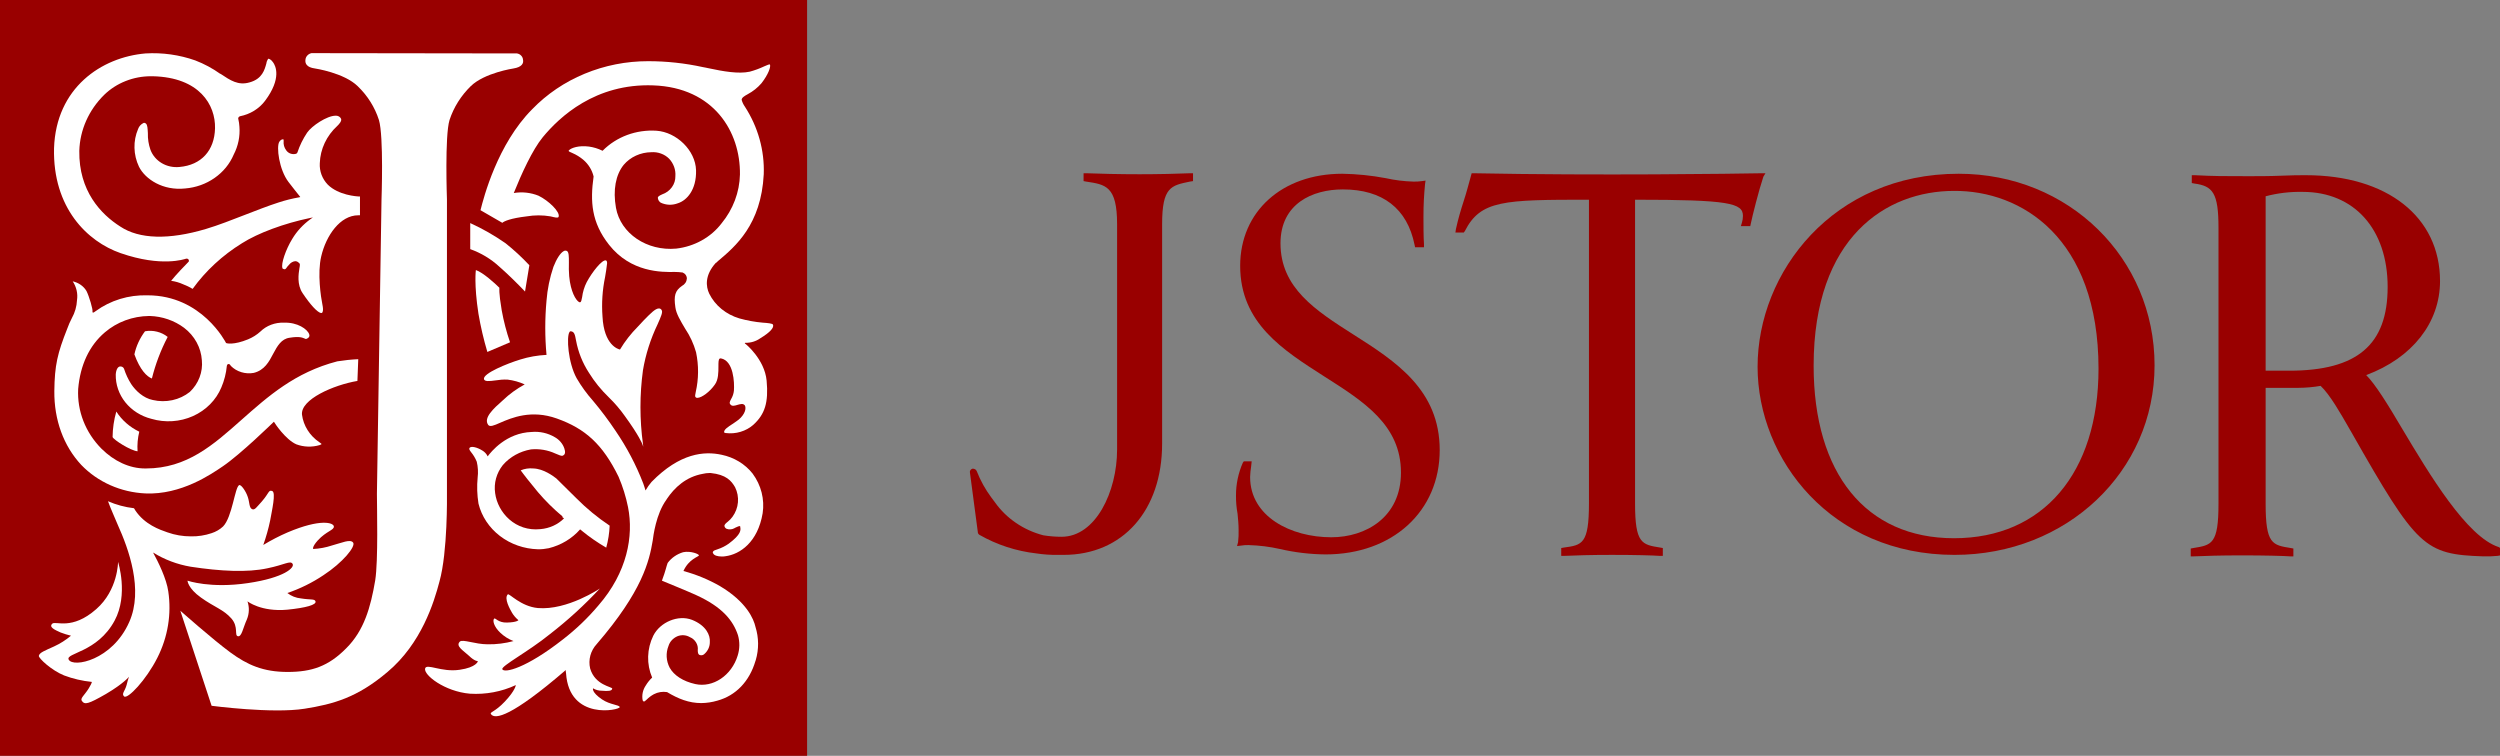
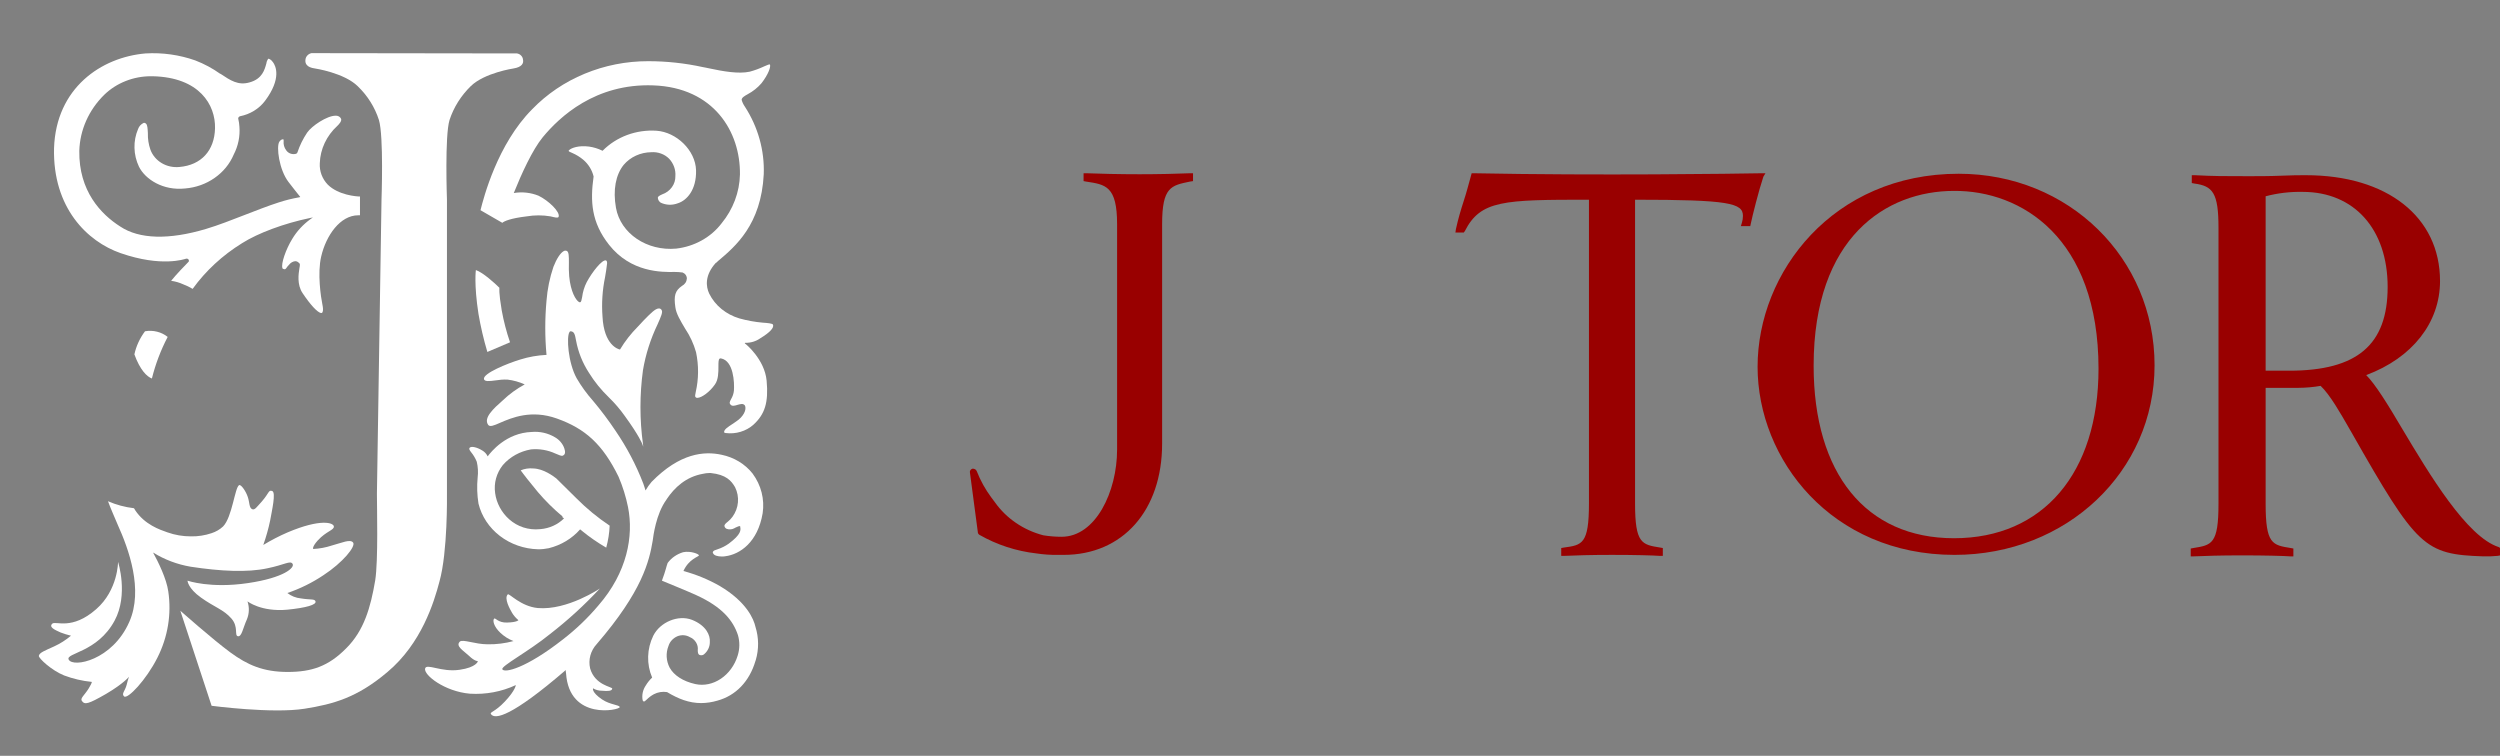
<svg xmlns="http://www.w3.org/2000/svg" width="86" height="26" viewBox="0 0 86 26" fill="none">
  <rect x="0" y="0" width="86" height="26" fill="#808080" stroke="none" />
  <g clip-path="url(#clip0_380_14405)">
-     <path d="M46.553 11.505C45.256 10.679 44.049 9.904 44.049 8.37C44.049 7.005 45.148 6.516 46.193 6.516C47.562 6.516 48.409 7.173 48.661 8.421L48.679 8.505H48.985V8.404C48.967 8.151 48.967 7.713 48.967 7.46C48.967 7.022 48.985 6.718 49.022 6.331L49.039 6.213L48.913 6.23C48.818 6.244 48.721 6.249 48.625 6.247C48.303 6.238 47.983 6.199 47.67 6.129C47.178 6.036 46.677 5.985 46.175 5.977C44.103 5.977 42.662 7.275 42.662 9.145C42.662 11.117 44.139 12.044 45.562 12.954C46.913 13.813 48.193 14.622 48.193 16.257C48.193 17.791 46.986 18.482 45.797 18.482C44.409 18.482 43.004 17.774 43.004 16.409C43.008 16.285 43.02 16.161 43.04 16.038L43.058 15.869H42.788L42.752 15.92C42.596 16.278 42.516 16.662 42.518 17.049C42.516 17.258 42.534 17.467 42.572 17.673C42.59 17.858 42.608 18.043 42.608 18.229C42.612 18.369 42.606 18.51 42.59 18.65L42.554 18.785L42.698 18.768C42.781 18.754 42.865 18.748 42.95 18.751C43.314 18.761 43.677 18.806 44.031 18.886C44.544 19.005 45.07 19.067 45.598 19.072C47.904 19.072 49.526 17.588 49.526 15.482C49.526 13.409 48.012 12.431 46.553 11.505Z" fill="#990000" />
    <path d="M67.379 5.977C63.055 5.977 60.461 9.364 60.461 12.617C60.461 15.802 63.001 19.088 67.235 19.088C71.091 19.088 74.117 16.223 74.117 12.566C74.117 8.876 71.162 5.977 67.379 5.977ZM72.189 12.684C72.189 16.274 70.28 18.515 67.217 18.515C64.19 18.515 62.389 16.291 62.389 12.583C62.389 8.151 64.893 6.567 67.217 6.567C69.523 6.55 72.189 8.168 72.189 12.684Z" fill="#990000" />
    <path d="M85.955 18.819C84.856 18.465 83.577 16.325 82.64 14.757C82.135 13.898 81.703 13.207 81.397 12.903C82.982 12.314 83.937 11.1 83.937 9.668C83.937 7.46 82.117 6.027 79.325 6.027C79.127 6.027 78.82 6.027 78.478 6.044C78.082 6.061 77.649 6.061 77.343 6.061C76.514 6.061 76.154 6.061 75.505 6.027H75.397V6.297L75.487 6.314C76.118 6.398 76.316 6.634 76.316 7.831V17.336C76.316 18.718 76.082 18.751 75.451 18.852L75.361 18.869V19.139H75.469C75.848 19.122 76.388 19.105 77.127 19.105C77.901 19.105 78.55 19.122 78.784 19.139H78.892V18.869L78.802 18.852C78.172 18.751 77.938 18.718 77.938 17.336V13.342H79.055C79.314 13.341 79.574 13.318 79.829 13.274C80.154 13.578 80.532 14.252 80.766 14.656C80.82 14.74 80.856 14.825 80.892 14.875C83.144 18.836 83.397 19.072 85.432 19.139C85.595 19.143 85.757 19.137 85.919 19.122L86.009 19.105V18.852L85.955 18.819ZM77.938 6.752C78.354 6.642 78.785 6.591 79.217 6.601C80.982 6.601 82.135 7.881 82.135 9.87C82.135 11.859 81.091 12.752 78.748 12.752H77.938V6.752Z" fill="#990000" />
    <path d="M60.732 5.96H60.588C59.687 5.977 54.967 6.044 50.715 5.96H50.625L50.607 6.027C50.517 6.348 50.445 6.634 50.355 6.904C50.246 7.241 50.157 7.544 50.084 7.881L50.066 7.999H50.355L50.391 7.949C50.931 6.887 51.724 6.87 54.66 6.87V17.319C54.66 18.718 54.426 18.751 53.796 18.836L53.706 18.852V19.122H53.814C54.192 19.105 54.733 19.088 55.453 19.088C56.228 19.088 56.858 19.105 57.093 19.122H57.201V18.852L57.111 18.836C56.48 18.735 56.246 18.701 56.246 17.319V6.87C59.489 6.87 59.957 6.988 59.957 7.426C59.957 7.506 59.945 7.586 59.921 7.662L59.885 7.78H60.209L60.227 7.696C60.282 7.426 60.498 6.567 60.66 6.078L60.732 5.96Z" fill="#990000" />
    <path d="M39.203 5.994C38.536 5.994 37.78 5.977 37.383 5.96H37.275V6.23L37.365 6.247C38.032 6.348 38.428 6.398 38.428 7.713V15.465C38.428 16.914 37.69 18.465 36.519 18.465C36.307 18.465 36.096 18.448 35.888 18.414C35.209 18.236 34.621 17.835 34.23 17.285C34.194 17.235 34.14 17.167 34.104 17.117C33.895 16.835 33.725 16.529 33.6 16.207C33.589 16.18 33.569 16.157 33.543 16.142C33.517 16.127 33.486 16.12 33.456 16.122C33.425 16.13 33.399 16.148 33.382 16.173C33.365 16.198 33.359 16.228 33.366 16.257L33.636 18.296C33.635 18.316 33.64 18.336 33.649 18.353C33.659 18.371 33.673 18.386 33.69 18.397C34.288 18.74 34.958 18.959 35.654 19.038C35.898 19.075 36.145 19.092 36.392 19.088H36.59C38.626 19.088 39.977 17.555 39.977 15.263V7.713C39.977 6.432 40.284 6.382 40.932 6.247L41.04 6.23V5.96H40.932C40.572 5.977 39.833 5.994 39.203 5.994Z" fill="#990000" />
-     <path d="M27.764 0H0V26H27.764V0Z" fill="#990000" />
    <path d="M5.265 19.006C5.656 19.25 6.096 19.416 6.559 19.495C7.585 19.652 8.513 19.698 9.195 19.55C9.787 19.43 9.985 19.273 10.063 19.393C10.152 19.523 9.777 19.874 8.533 20.058C7.24 20.252 6.45 19.975 6.45 19.975C6.45 19.975 6.46 20.234 6.914 20.557C7.378 20.89 7.684 20.963 7.961 21.277C8.217 21.573 8.05 21.868 8.188 21.887C8.316 21.905 8.356 21.61 8.494 21.305C8.575 21.107 8.582 20.889 8.513 20.686C8.513 20.686 8.978 21.056 9.886 20.973C10.527 20.908 10.893 20.806 10.853 20.686C10.824 20.594 10.685 20.64 10.35 20.585C10.179 20.568 10.017 20.504 9.886 20.4C10.325 20.25 10.74 20.045 11.12 19.791C11.801 19.347 12.245 18.793 12.147 18.664C12.048 18.535 11.762 18.673 11.416 18.765C11.209 18.834 10.993 18.874 10.774 18.885C10.774 18.885 10.725 18.821 10.932 18.59C11.229 18.267 11.495 18.239 11.485 18.11C11.475 17.98 11.031 17.833 9.896 18.313C9.605 18.439 9.325 18.584 9.057 18.747C9.154 18.472 9.234 18.191 9.293 17.907C9.353 17.565 9.501 16.937 9.363 16.891C9.234 16.845 9.264 16.955 9.007 17.251C8.82 17.454 8.77 17.546 8.681 17.519C8.563 17.473 8.592 17.288 8.523 17.094C8.464 16.909 8.296 16.66 8.227 16.688C8.079 16.761 7.99 17.787 7.674 18.11C7.563 18.214 7.428 18.293 7.279 18.341C7.052 18.418 6.811 18.456 6.569 18.451C6.292 18.452 6.018 18.405 5.759 18.313C5.493 18.221 4.979 18.045 4.653 17.556C4.653 17.556 4.614 17.482 4.604 17.482C4.296 17.446 3.996 17.365 3.715 17.242C3.804 17.491 3.952 17.814 4.051 18.054C4.426 18.885 4.94 20.289 4.446 21.397C3.864 22.718 2.511 22.977 2.363 22.69C2.244 22.459 3.35 22.45 3.942 21.351C4.426 20.455 4.061 19.329 4.061 19.329C4.061 19.329 4.061 20.298 3.311 20.954C2.472 21.693 1.919 21.351 1.8 21.453C1.672 21.573 1.879 21.665 2.086 21.758C2.202 21.802 2.321 21.839 2.442 21.868C2.267 22.016 2.071 22.141 1.859 22.238C1.534 22.386 1.356 22.45 1.336 22.561C1.326 22.644 1.771 23.06 2.205 23.235C2.508 23.349 2.827 23.424 3.153 23.457C3.153 23.457 3.192 23.448 3.054 23.678C2.906 23.919 2.748 24.02 2.817 24.113C2.916 24.251 3.034 24.223 3.646 23.872C4.258 23.512 4.436 23.281 4.436 23.281C4.405 23.372 4.378 23.465 4.357 23.558C4.298 23.78 4.17 23.863 4.268 23.956C4.387 24.066 5.028 23.392 5.414 22.626C5.774 21.916 5.904 21.123 5.789 20.345C5.729 19.91 5.443 19.329 5.265 19.006Z" fill="white" />
    <path d="M15.375 17.02V6.862C15.375 6.862 15.296 4.673 15.464 4.128C15.607 3.692 15.857 3.294 16.194 2.964C16.668 2.503 17.665 2.355 17.665 2.355C17.951 2.309 18.021 2.179 17.991 2.05C17.987 1.998 17.964 1.949 17.926 1.911C17.889 1.872 17.838 1.846 17.784 1.838L10.715 1.828C10.66 1.84 10.61 1.868 10.573 1.908C10.536 1.948 10.513 1.997 10.508 2.05C10.488 2.179 10.547 2.318 10.833 2.355C10.833 2.355 11.831 2.503 12.304 2.964C12.645 3.291 12.895 3.691 13.035 4.128C13.203 4.682 13.124 6.862 13.124 6.862L12.966 16.992C12.966 17.426 13.015 19.292 12.907 19.966C12.749 20.899 12.522 21.693 11.909 22.302C11.297 22.921 10.725 23.115 9.895 23.115C9.056 23.115 8.513 22.875 7.921 22.441C7.329 22.007 6.203 21.009 6.203 21.009L7.279 24.279C7.279 24.279 9.372 24.556 10.478 24.38C11.465 24.223 12.285 24.002 13.331 23.115C14.496 22.136 14.93 20.723 15.118 20.003C15.404 18.978 15.375 17.02 15.375 17.02Z" fill="white" />
-     <path d="M18.21 9.124C17.956 8.853 17.683 8.6 17.39 8.367C17.009 8.101 16.603 7.869 16.176 7.674V8.57C16.549 8.703 16.889 8.908 17.173 9.17C17.489 9.447 17.815 9.77 18.061 10.029L18.21 9.124Z" fill="white" />
    <path d="M17.545 11.775C17.422 11.415 17.326 11.048 17.259 10.676C17.151 10.039 17.18 9.9 17.18 9.9C17.032 9.752 16.617 9.373 16.37 9.29C16.37 9.29 16.301 9.771 16.459 10.796C16.535 11.238 16.637 11.676 16.765 12.107L17.545 11.775Z" fill="white" />
    <path d="M24.764 20.16C24.372 19.936 23.951 19.762 23.51 19.643C23.698 19.227 24.033 19.153 24.043 19.107C24.053 19.061 23.757 18.941 23.5 18.996C23.284 19.061 23.096 19.191 22.967 19.366C22.918 19.495 22.908 19.606 22.77 19.975C23.016 20.077 23.648 20.335 23.954 20.474C24.843 20.88 25.218 21.342 25.386 21.85C25.452 22.08 25.449 22.323 25.376 22.552C25.169 23.235 24.527 23.669 23.915 23.531C23.5 23.438 23.184 23.235 23.036 22.967C22.976 22.852 22.941 22.726 22.934 22.597C22.927 22.468 22.948 22.34 22.997 22.219C23.019 22.147 23.058 22.079 23.111 22.022C23.164 21.965 23.229 21.919 23.303 21.887C23.371 21.859 23.445 21.848 23.518 21.852C23.592 21.857 23.664 21.878 23.727 21.915C23.819 21.953 23.895 22.017 23.944 22.099C23.994 22.18 24.015 22.274 24.003 22.367C24.003 22.45 24.014 22.515 24.073 22.533C24.098 22.542 24.125 22.544 24.151 22.539C24.177 22.535 24.201 22.523 24.221 22.506C24.283 22.453 24.333 22.389 24.367 22.318C24.401 22.246 24.419 22.168 24.418 22.09C24.438 21.85 24.29 21.517 23.806 21.323C23.332 21.139 22.71 21.397 22.473 21.868C22.363 22.093 22.303 22.337 22.296 22.585C22.289 22.832 22.336 23.079 22.434 23.309C22.349 23.388 22.276 23.479 22.217 23.577C22.112 23.73 22.073 23.915 22.108 24.094C22.115 24.108 22.125 24.12 22.138 24.131C22.167 24.14 22.197 24.113 22.246 24.066C22.318 23.994 22.401 23.931 22.493 23.881C22.631 23.809 22.791 23.783 22.947 23.808C23.332 24.039 23.698 24.186 24.122 24.186C24.31 24.184 24.496 24.156 24.675 24.103C25.317 23.928 25.781 23.438 25.988 22.736C25.988 22.727 25.998 22.718 25.998 22.709C26.108 22.334 26.105 21.937 25.988 21.564C25.929 21.296 25.682 20.705 24.764 20.16Z" fill="white" />
    <path d="M5.225 13.021C5.348 12.526 5.53 12.046 5.768 11.59C5.662 11.505 5.537 11.443 5.402 11.41C5.267 11.376 5.126 11.371 4.988 11.396C4.81 11.634 4.685 11.905 4.623 12.19C4.82 12.735 5.057 12.957 5.225 13.021Z" fill="white" />
-     <path d="M4.001 14.157C3.919 14.443 3.876 14.738 3.873 15.034C3.903 15.127 4.495 15.505 4.732 15.524C4.717 15.298 4.737 15.071 4.791 14.85C4.464 14.693 4.19 14.453 4.001 14.157Z" fill="white" />
    <path d="M26.155 11.636C26.491 11.433 26.639 11.267 26.589 11.165C26.57 11.128 26.412 11.11 26.244 11.1C25.97 11.076 25.698 11.027 25.434 10.953C25.208 10.886 24.999 10.776 24.82 10.63C24.642 10.484 24.498 10.304 24.398 10.103C24.279 9.854 24.24 9.466 24.625 9.041H24.635L24.704 8.976C25.296 8.478 26.185 7.73 26.273 5.993C26.303 5.175 26.076 4.366 25.622 3.666C25.572 3.595 25.535 3.517 25.513 3.435C25.513 3.362 25.602 3.306 25.721 3.241C25.903 3.144 26.063 3.016 26.195 2.863C26.431 2.558 26.51 2.318 26.491 2.235C26.491 2.226 26.481 2.226 26.481 2.216C26.461 2.207 26.382 2.244 26.293 2.281C26.132 2.357 25.963 2.419 25.79 2.466C25.405 2.549 24.881 2.456 24.368 2.346C24.309 2.336 24.25 2.318 24.181 2.309C23.562 2.173 22.93 2.105 22.295 2.105C21.543 2.104 20.8 2.251 20.113 2.536C19.426 2.82 18.81 3.237 18.306 3.759C17.112 4.959 16.638 6.797 16.529 7.231L17.28 7.665C17.28 7.665 17.289 7.628 17.309 7.573L17.28 7.665C17.339 7.609 17.566 7.508 18.119 7.443C18.39 7.397 18.667 7.397 18.938 7.443C19.086 7.48 19.195 7.508 19.215 7.462C19.284 7.296 18.869 6.898 18.524 6.732C18.256 6.624 17.961 6.592 17.674 6.64C17.941 5.975 18.316 5.153 18.672 4.719C19.244 4.026 20.478 2.863 22.473 2.937C24.556 3.011 25.474 4.534 25.454 6.003C25.44 6.612 25.219 7.2 24.822 7.683C24.641 7.921 24.408 8.121 24.14 8.27C23.871 8.42 23.572 8.516 23.262 8.552C22.255 8.644 21.347 8.034 21.189 7.148C21.081 6.538 21.179 6.012 21.456 5.67C21.569 5.537 21.713 5.428 21.877 5.353C22.041 5.278 22.221 5.238 22.404 5.236C22.517 5.228 22.631 5.243 22.737 5.282C22.843 5.32 22.938 5.38 23.016 5.458C23.093 5.539 23.151 5.635 23.189 5.738C23.226 5.841 23.241 5.95 23.233 6.058C23.236 6.194 23.195 6.327 23.113 6.44C23.032 6.553 22.915 6.639 22.779 6.686C22.68 6.732 22.621 6.76 22.631 6.815C22.634 6.847 22.645 6.877 22.662 6.904C22.679 6.931 22.702 6.954 22.729 6.972C22.821 7.015 22.921 7.039 23.023 7.043C23.125 7.046 23.227 7.028 23.322 6.991C23.618 6.898 23.963 6.538 23.944 5.855C23.924 5.172 23.272 4.544 22.581 4.497C22.238 4.475 21.895 4.525 21.575 4.643C21.256 4.762 20.969 4.945 20.735 5.181C20.725 5.19 20.715 5.19 20.715 5.181C20.573 5.111 20.42 5.064 20.261 5.042C19.906 4.996 19.659 5.088 19.58 5.162C19.56 5.181 19.56 5.19 19.56 5.19C19.56 5.208 19.619 5.236 19.689 5.264C19.825 5.323 19.952 5.401 20.064 5.495C20.242 5.647 20.366 5.847 20.419 6.067V6.077C20.301 6.926 20.34 7.646 20.952 8.422C21.703 9.373 22.759 9.364 23.213 9.355C23.299 9.355 23.385 9.361 23.47 9.373H23.48C23.524 9.391 23.562 9.42 23.589 9.458C23.615 9.496 23.629 9.541 23.628 9.586C23.624 9.637 23.607 9.687 23.578 9.73C23.548 9.774 23.508 9.81 23.46 9.835C23.223 10.001 23.174 10.168 23.233 10.574C23.262 10.796 23.41 11.036 23.568 11.304C23.737 11.555 23.863 11.829 23.944 12.116C24.039 12.568 24.036 13.033 23.934 13.483C23.914 13.575 23.904 13.631 23.924 13.659C23.932 13.668 23.942 13.676 23.954 13.681C23.967 13.686 23.98 13.688 23.993 13.686C24.131 13.686 24.418 13.483 24.595 13.224C24.714 13.058 24.714 12.8 24.714 12.606C24.714 12.467 24.714 12.375 24.753 12.338C24.768 12.329 24.785 12.326 24.802 12.329C25.237 12.412 25.267 13.16 25.247 13.437C25.236 13.541 25.203 13.641 25.148 13.732C25.099 13.825 25.079 13.871 25.138 13.926C25.188 13.982 25.286 13.954 25.375 13.926C25.417 13.913 25.46 13.903 25.503 13.899C25.526 13.895 25.549 13.898 25.57 13.906C25.59 13.914 25.608 13.928 25.622 13.945C25.701 14.092 25.563 14.342 25.336 14.49C25.296 14.517 25.257 14.545 25.217 14.573C25.039 14.684 24.891 14.785 24.911 14.877C24.926 14.887 24.943 14.893 24.96 14.896C25.133 14.918 25.308 14.905 25.474 14.855C25.64 14.806 25.792 14.722 25.918 14.61C26.313 14.249 26.441 13.843 26.372 13.095C26.303 12.356 25.642 11.821 25.632 11.821C25.622 11.811 25.622 11.811 25.622 11.802C25.622 11.793 25.632 11.793 25.642 11.793C25.827 11.796 26.008 11.741 26.155 11.636Z" fill="white" />
    <path d="M24.318 16.503H24.337C24.336 16.502 24.334 16.501 24.333 16.5C24.331 16.499 24.33 16.499 24.328 16.499C24.326 16.499 24.324 16.499 24.323 16.5C24.321 16.501 24.32 16.502 24.318 16.503Z" fill="white" />
    <path d="M24.823 15.644C24.23 15.515 23.391 15.579 22.414 16.577C22.336 16.669 22.266 16.768 22.206 16.872C22.187 16.798 22.157 16.724 22.128 16.632C21.882 15.994 21.561 15.384 21.17 14.813C20.933 14.459 20.676 14.116 20.4 13.788C20.186 13.547 19.997 13.287 19.837 13.012C19.541 12.476 19.482 11.581 19.59 11.424C19.6 11.405 19.61 11.396 19.63 11.396C19.758 11.405 19.778 11.507 19.817 11.719C19.89 12.111 20.04 12.487 20.262 12.827C20.451 13.132 20.68 13.414 20.943 13.668C21.148 13.867 21.333 14.083 21.496 14.314C21.98 14.979 22.098 15.274 22.098 15.284L22.128 15.367L22.118 15.274C22.003 14.431 22.003 13.578 22.118 12.735C22.21 12.19 22.38 11.659 22.621 11.156C22.74 10.888 22.809 10.731 22.759 10.666C22.752 10.65 22.74 10.636 22.724 10.626C22.708 10.616 22.69 10.611 22.671 10.611H22.661C22.542 10.611 22.364 10.796 22.147 11.017C22.078 11.091 22.009 11.165 21.94 11.239C21.703 11.477 21.498 11.74 21.328 12.024C21.269 12.014 20.775 11.876 20.726 10.888C20.692 10.434 20.722 9.977 20.815 9.53C20.844 9.373 20.864 9.226 20.884 9.059C20.884 9.004 20.874 8.967 20.844 8.958C20.716 8.921 20.37 9.355 20.183 9.706C20.1 9.869 20.047 10.044 20.025 10.223C20.005 10.325 19.995 10.389 19.956 10.398C19.942 10.4 19.928 10.396 19.916 10.389C19.808 10.325 19.63 10.038 19.58 9.503C19.568 9.346 19.564 9.189 19.57 9.032C19.57 8.819 19.57 8.671 19.502 8.634C19.483 8.625 19.462 8.62 19.441 8.622C19.42 8.624 19.399 8.631 19.383 8.644C19.274 8.708 19.146 8.902 19.038 9.179C18.91 9.557 18.83 9.948 18.8 10.343C18.743 10.964 18.743 11.588 18.8 12.208C18.495 12.223 18.193 12.275 17.902 12.366C17.448 12.504 16.609 12.846 16.648 13.04C16.668 13.132 16.836 13.114 17.043 13.086C17.18 13.063 17.319 13.053 17.458 13.058C17.664 13.083 17.864 13.139 18.05 13.224C17.774 13.373 17.522 13.556 17.3 13.769C16.974 14.056 16.619 14.379 16.796 14.619C16.856 14.693 16.994 14.637 17.201 14.545C17.606 14.369 18.277 14.083 19.156 14.397C20.143 14.748 20.736 15.293 21.279 16.401C21.423 16.738 21.532 17.088 21.604 17.445C21.802 18.442 21.575 19.689 20.587 20.825C20.225 21.255 19.815 21.648 19.363 21.997C18.09 22.995 17.349 23.161 17.28 23.023C17.231 22.912 18.169 22.422 18.919 21.813C19.537 21.334 20.111 20.809 20.637 20.243C20.637 20.243 19.521 21 18.504 20.917C17.912 20.862 17.517 20.4 17.468 20.446C17.329 20.585 17.547 20.963 17.616 21.083C17.673 21.177 17.746 21.261 17.833 21.333C17.833 21.333 17.794 21.407 17.438 21.416C17.142 21.425 17.043 21.25 17.004 21.277C16.935 21.333 16.984 21.554 17.211 21.767C17.34 21.89 17.494 21.988 17.665 22.053C17.377 22.131 17.077 22.169 16.777 22.164C16.342 22.164 15.918 21.979 15.819 22.071C15.661 22.228 15.937 22.376 16.135 22.561C16.323 22.746 16.441 22.746 16.441 22.746C16.441 22.746 16.392 22.958 15.809 23.041C15.187 23.133 14.674 22.81 14.624 22.995C14.565 23.217 15.296 23.789 16.165 23.863C16.71 23.897 17.255 23.795 17.744 23.567C17.744 23.567 17.734 23.743 17.369 24.131C17.014 24.509 16.826 24.491 16.895 24.574C17.033 24.75 17.586 24.666 19.462 23.05C19.46 23.087 19.464 23.125 19.472 23.161C19.58 24.805 21.328 24.426 21.318 24.325C21.308 24.242 20.992 24.251 20.706 24.057C20.341 23.808 20.4 23.678 20.4 23.678C20.491 23.733 20.598 23.762 20.706 23.761C20.923 23.78 21.052 23.771 21.061 23.688C21.061 23.623 20.469 23.577 20.301 22.995C20.266 22.848 20.269 22.695 20.308 22.55C20.348 22.404 20.423 22.268 20.528 22.155C22.098 20.335 22.335 19.301 22.453 18.599C22.473 18.451 22.562 17.685 22.927 17.186C22.927 17.177 22.937 17.177 22.937 17.168C23.204 16.77 23.599 16.401 24.181 16.299C24.252 16.282 24.325 16.273 24.398 16.272H24.448C24.981 16.327 25.159 16.54 25.287 16.761C25.367 16.923 25.401 17.102 25.385 17.28C25.37 17.458 25.305 17.629 25.198 17.777C25.153 17.839 25.1 17.895 25.04 17.943C24.971 17.999 24.912 18.045 24.922 18.1C24.926 18.121 24.935 18.14 24.949 18.156C24.962 18.172 24.98 18.184 25 18.193C25.042 18.208 25.087 18.214 25.131 18.21C25.175 18.207 25.218 18.195 25.257 18.174L25.287 18.156C25.366 18.119 25.425 18.091 25.455 18.1C25.464 18.1 25.464 18.11 25.464 18.128C25.484 18.23 25.504 18.377 25.07 18.701C24.953 18.784 24.823 18.85 24.685 18.895C24.596 18.922 24.546 18.941 24.527 18.978C24.521 18.988 24.519 19 24.521 19.011C24.523 19.023 24.528 19.034 24.536 19.042C24.566 19.107 24.685 19.144 24.833 19.144C24.872 19.145 24.912 19.142 24.951 19.135C25.455 19.07 26.067 18.654 26.235 17.657C26.308 17.177 26.184 16.689 25.889 16.29C25.629 15.961 25.25 15.732 24.823 15.644Z" fill="white" />
    <path d="M18.267 15.459C18.552 15.433 18.839 15.48 19.096 15.598C19.225 15.653 19.323 15.699 19.363 15.672C19.452 15.635 19.452 15.542 19.412 15.422C19.355 15.259 19.236 15.121 19.077 15.034C18.844 14.898 18.57 14.836 18.297 14.859C17.408 14.887 16.885 15.552 16.776 15.699C16.737 15.615 16.672 15.544 16.589 15.496C16.411 15.385 16.214 15.339 16.154 15.404C16.125 15.441 16.154 15.487 16.204 15.552C16.287 15.653 16.353 15.765 16.401 15.884C16.443 16.063 16.453 16.247 16.431 16.429C16.402 16.727 16.412 17.028 16.46 17.325C16.567 17.761 16.826 18.152 17.196 18.436C17.566 18.72 18.026 18.881 18.504 18.895C18.63 18.897 18.756 18.884 18.879 18.858C19.302 18.753 19.678 18.527 19.955 18.211C19.977 18.224 19.997 18.239 20.015 18.258C20.277 18.473 20.558 18.667 20.854 18.839C20.922 18.591 20.962 18.338 20.972 18.082C20.557 17.805 20.174 17.49 19.827 17.14C19.304 16.623 19.136 16.457 19.136 16.457C19.037 16.383 18.701 16.124 18.346 16.115C18.198 16.1 18.048 16.122 17.912 16.18L18.001 16.3C18.03 16.337 18.188 16.549 18.504 16.928C18.761 17.23 19.045 17.511 19.353 17.768L19.343 17.787L19.402 17.833C19.19 18.045 18.902 18.176 18.593 18.202C17.734 18.294 17.122 17.639 17.033 16.965C16.983 16.621 17.078 16.273 17.3 15.995C17.544 15.715 17.887 15.525 18.267 15.459Z" fill="white" />
    <path d="M4.149 8.708C5.561 9.198 6.351 8.912 6.39 8.902C6.405 8.896 6.422 8.895 6.438 8.898C6.453 8.901 6.468 8.909 6.479 8.92C6.489 8.931 6.496 8.945 6.498 8.96C6.5 8.975 6.497 8.991 6.489 9.004L6.479 9.013C6.361 9.133 6.065 9.438 5.887 9.66C6.031 9.68 6.17 9.72 6.301 9.78C6.415 9.823 6.524 9.876 6.627 9.937C7.077 9.314 7.655 8.781 8.325 8.367C8.878 8.016 9.777 7.683 10.665 7.499L10.764 7.48L10.685 7.535C10.427 7.721 10.212 7.953 10.053 8.219C9.836 8.57 9.658 9.078 9.717 9.226L9.727 9.244C9.806 9.272 9.806 9.272 9.846 9.226C9.877 9.179 9.913 9.135 9.954 9.096C9.977 9.066 10.007 9.041 10.041 9.022C10.075 9.002 10.113 8.99 10.152 8.985H10.162C10.203 8.987 10.242 9.004 10.27 9.032L10.28 9.041C10.33 9.069 10.32 9.115 10.3 9.226C10.27 9.42 10.211 9.789 10.409 10.084C10.675 10.482 10.912 10.74 11.04 10.768C11.06 10.768 11.07 10.768 11.08 10.759C11.09 10.749 11.139 10.703 11.09 10.472C11.04 10.232 10.912 9.401 11.05 8.819C11.218 8.099 11.702 7.406 12.324 7.406H12.383V6.76C12.265 6.76 11.643 6.714 11.277 6.353C11.181 6.253 11.108 6.137 11.06 6.01C11.013 5.883 10.993 5.749 11.001 5.615C11.017 5.13 11.233 4.67 11.603 4.331C11.643 4.294 11.771 4.165 11.731 4.082C11.716 4.052 11.693 4.026 11.663 4.008C11.633 3.99 11.599 3.981 11.564 3.98H11.544C11.248 3.98 10.724 4.331 10.566 4.562C10.423 4.775 10.31 5.005 10.231 5.245C10.227 5.256 10.22 5.266 10.212 5.274C10.203 5.282 10.193 5.288 10.181 5.291C10.119 5.308 10.053 5.305 9.992 5.283C9.932 5.262 9.881 5.222 9.846 5.171C9.777 5.08 9.746 4.969 9.757 4.857V4.802C9.749 4.796 9.738 4.792 9.727 4.793C9.708 4.793 9.658 4.802 9.609 4.876C9.5 5.042 9.599 5.836 9.925 6.261C10.083 6.464 10.211 6.631 10.31 6.751L10.33 6.778L10.29 6.788C10.052 6.83 9.818 6.888 9.589 6.963C9.214 7.083 8.819 7.24 8.434 7.388C7.98 7.563 7.516 7.748 7.081 7.877C5.808 8.256 4.791 8.228 4.139 7.794C3.468 7.369 2.708 6.566 2.728 5.19C2.749 4.469 3.055 3.782 3.587 3.26C3.795 3.058 4.045 2.897 4.322 2.788C4.598 2.678 4.896 2.622 5.196 2.623H5.255C6.864 2.659 7.417 3.611 7.397 4.414C7.378 5.181 6.923 5.679 6.173 5.744C5.96 5.766 5.745 5.719 5.564 5.612C5.383 5.504 5.246 5.342 5.176 5.153C5.111 4.968 5.081 4.775 5.087 4.58C5.077 4.423 5.077 4.303 5.018 4.248C4.988 4.229 4.969 4.22 4.939 4.229C4.851 4.272 4.783 4.345 4.752 4.433C4.663 4.64 4.62 4.863 4.626 5.086C4.631 5.31 4.684 5.531 4.781 5.735C4.998 6.169 5.61 6.566 6.371 6.483C6.737 6.453 7.087 6.328 7.381 6.122C7.676 5.917 7.904 5.639 8.039 5.319C8.194 5.021 8.262 4.69 8.236 4.359C8.231 4.269 8.218 4.179 8.197 4.091C8.193 4.082 8.192 4.072 8.194 4.062C8.196 4.052 8.2 4.043 8.207 4.035C8.219 4.018 8.236 4.005 8.256 3.999C8.603 3.931 8.91 3.743 9.115 3.472C9.698 2.696 9.481 2.262 9.392 2.142C9.323 2.041 9.244 2.013 9.224 2.022C9.192 2.07 9.171 2.123 9.164 2.179C9.105 2.392 9.026 2.715 8.582 2.835C8.197 2.946 7.93 2.77 7.585 2.539H7.575C7.312 2.351 7.023 2.196 6.716 2.078C6.171 1.886 5.589 1.804 5.008 1.838C3.488 1.967 1.928 3.02 1.859 5.098C1.81 7.148 3.004 8.311 4.149 8.708Z" fill="white" />
-     <path d="M4.999 16.974C6.233 17.029 7.27 16.309 7.665 16.041C8.277 15.626 9.392 14.536 9.402 14.527L9.422 14.508L9.442 14.536C9.442 14.545 9.817 15.118 10.192 15.284C10.447 15.38 10.73 15.389 10.992 15.312C11.041 15.293 11.061 15.284 11.061 15.275C11.061 15.265 11.021 15.238 10.982 15.21C10.819 15.099 10.683 14.959 10.581 14.796C10.479 14.634 10.414 14.455 10.389 14.268C10.33 13.742 11.475 13.243 12.295 13.104L12.324 12.356C12.083 12.367 11.842 12.392 11.604 12.43C10.143 12.809 9.215 13.64 8.306 14.444C7.339 15.302 6.431 16.115 5.019 16.115H4.989C4.456 16.115 3.923 15.866 3.488 15.432C3.216 15.157 3.005 14.834 2.868 14.482C2.731 14.13 2.67 13.756 2.689 13.382C2.758 12.559 3.074 11.885 3.607 11.433C4.023 11.077 4.564 10.876 5.127 10.87H5.157C5.585 10.884 5.997 11.026 6.332 11.276C6.511 11.412 6.658 11.582 6.763 11.774C6.869 11.967 6.93 12.178 6.944 12.393C6.964 12.592 6.937 12.793 6.865 12.981C6.794 13.169 6.679 13.341 6.529 13.483C6.356 13.621 6.15 13.718 5.928 13.766C5.707 13.814 5.476 13.812 5.256 13.76C4.93 13.695 4.663 13.437 4.515 13.215C4.409 13.05 4.327 12.873 4.268 12.689C4.259 12.662 4.24 12.64 4.215 12.625C4.19 12.61 4.16 12.603 4.13 12.606C4.051 12.615 3.992 12.717 3.982 12.883C3.975 13.228 4.091 13.566 4.313 13.842C4.535 14.118 4.85 14.317 5.206 14.407C5.679 14.547 6.192 14.514 6.64 14.313C7.087 14.112 7.436 13.759 7.615 13.326C7.716 13.09 7.779 12.841 7.803 12.587C7.803 12.578 7.813 12.532 7.852 12.523C7.892 12.513 7.921 12.55 7.941 12.587C8.04 12.687 8.164 12.761 8.303 12.803C8.441 12.845 8.588 12.854 8.731 12.827C9.096 12.735 9.254 12.449 9.402 12.162C9.54 11.904 9.679 11.655 9.965 11.618C10.31 11.562 10.409 11.618 10.478 11.645C10.518 11.664 10.528 11.673 10.597 11.627C10.618 11.613 10.633 11.592 10.641 11.569C10.648 11.545 10.646 11.52 10.636 11.498C10.577 11.322 10.231 11.082 9.767 11.1C9.617 11.094 9.467 11.118 9.327 11.171C9.188 11.223 9.062 11.303 8.958 11.405C8.835 11.517 8.691 11.608 8.533 11.673C8.04 11.876 7.793 11.812 7.783 11.802H7.773V11.793C7.763 11.775 6.944 10.159 5.078 10.159H5.068C4.426 10.14 3.797 10.333 3.291 10.703C3.232 10.749 3.212 10.759 3.192 10.749C3.19 10.748 3.187 10.747 3.185 10.745C3.183 10.743 3.182 10.74 3.181 10.738C3.18 10.735 3.18 10.732 3.18 10.73C3.18 10.727 3.181 10.724 3.182 10.722C3.202 10.648 3.064 10.186 2.975 10.011C2.925 9.927 2.858 9.855 2.776 9.798C2.694 9.74 2.601 9.7 2.501 9.678C2.63 9.871 2.683 10.1 2.649 10.325C2.639 10.541 2.578 10.752 2.472 10.943C2.411 11.06 2.358 11.181 2.314 11.304C1.978 12.153 1.879 12.559 1.869 13.455C1.86 14.444 2.185 15.339 2.797 15.995C3.077 16.286 3.416 16.522 3.794 16.69C4.172 16.858 4.581 16.954 4.999 16.974Z" fill="white" />
  </g>
  <defs>
    <clipPath id="clip0_380_14405">
      <rect width="86" height="26" fill="white" />
    </clipPath>
  </defs>
</svg>